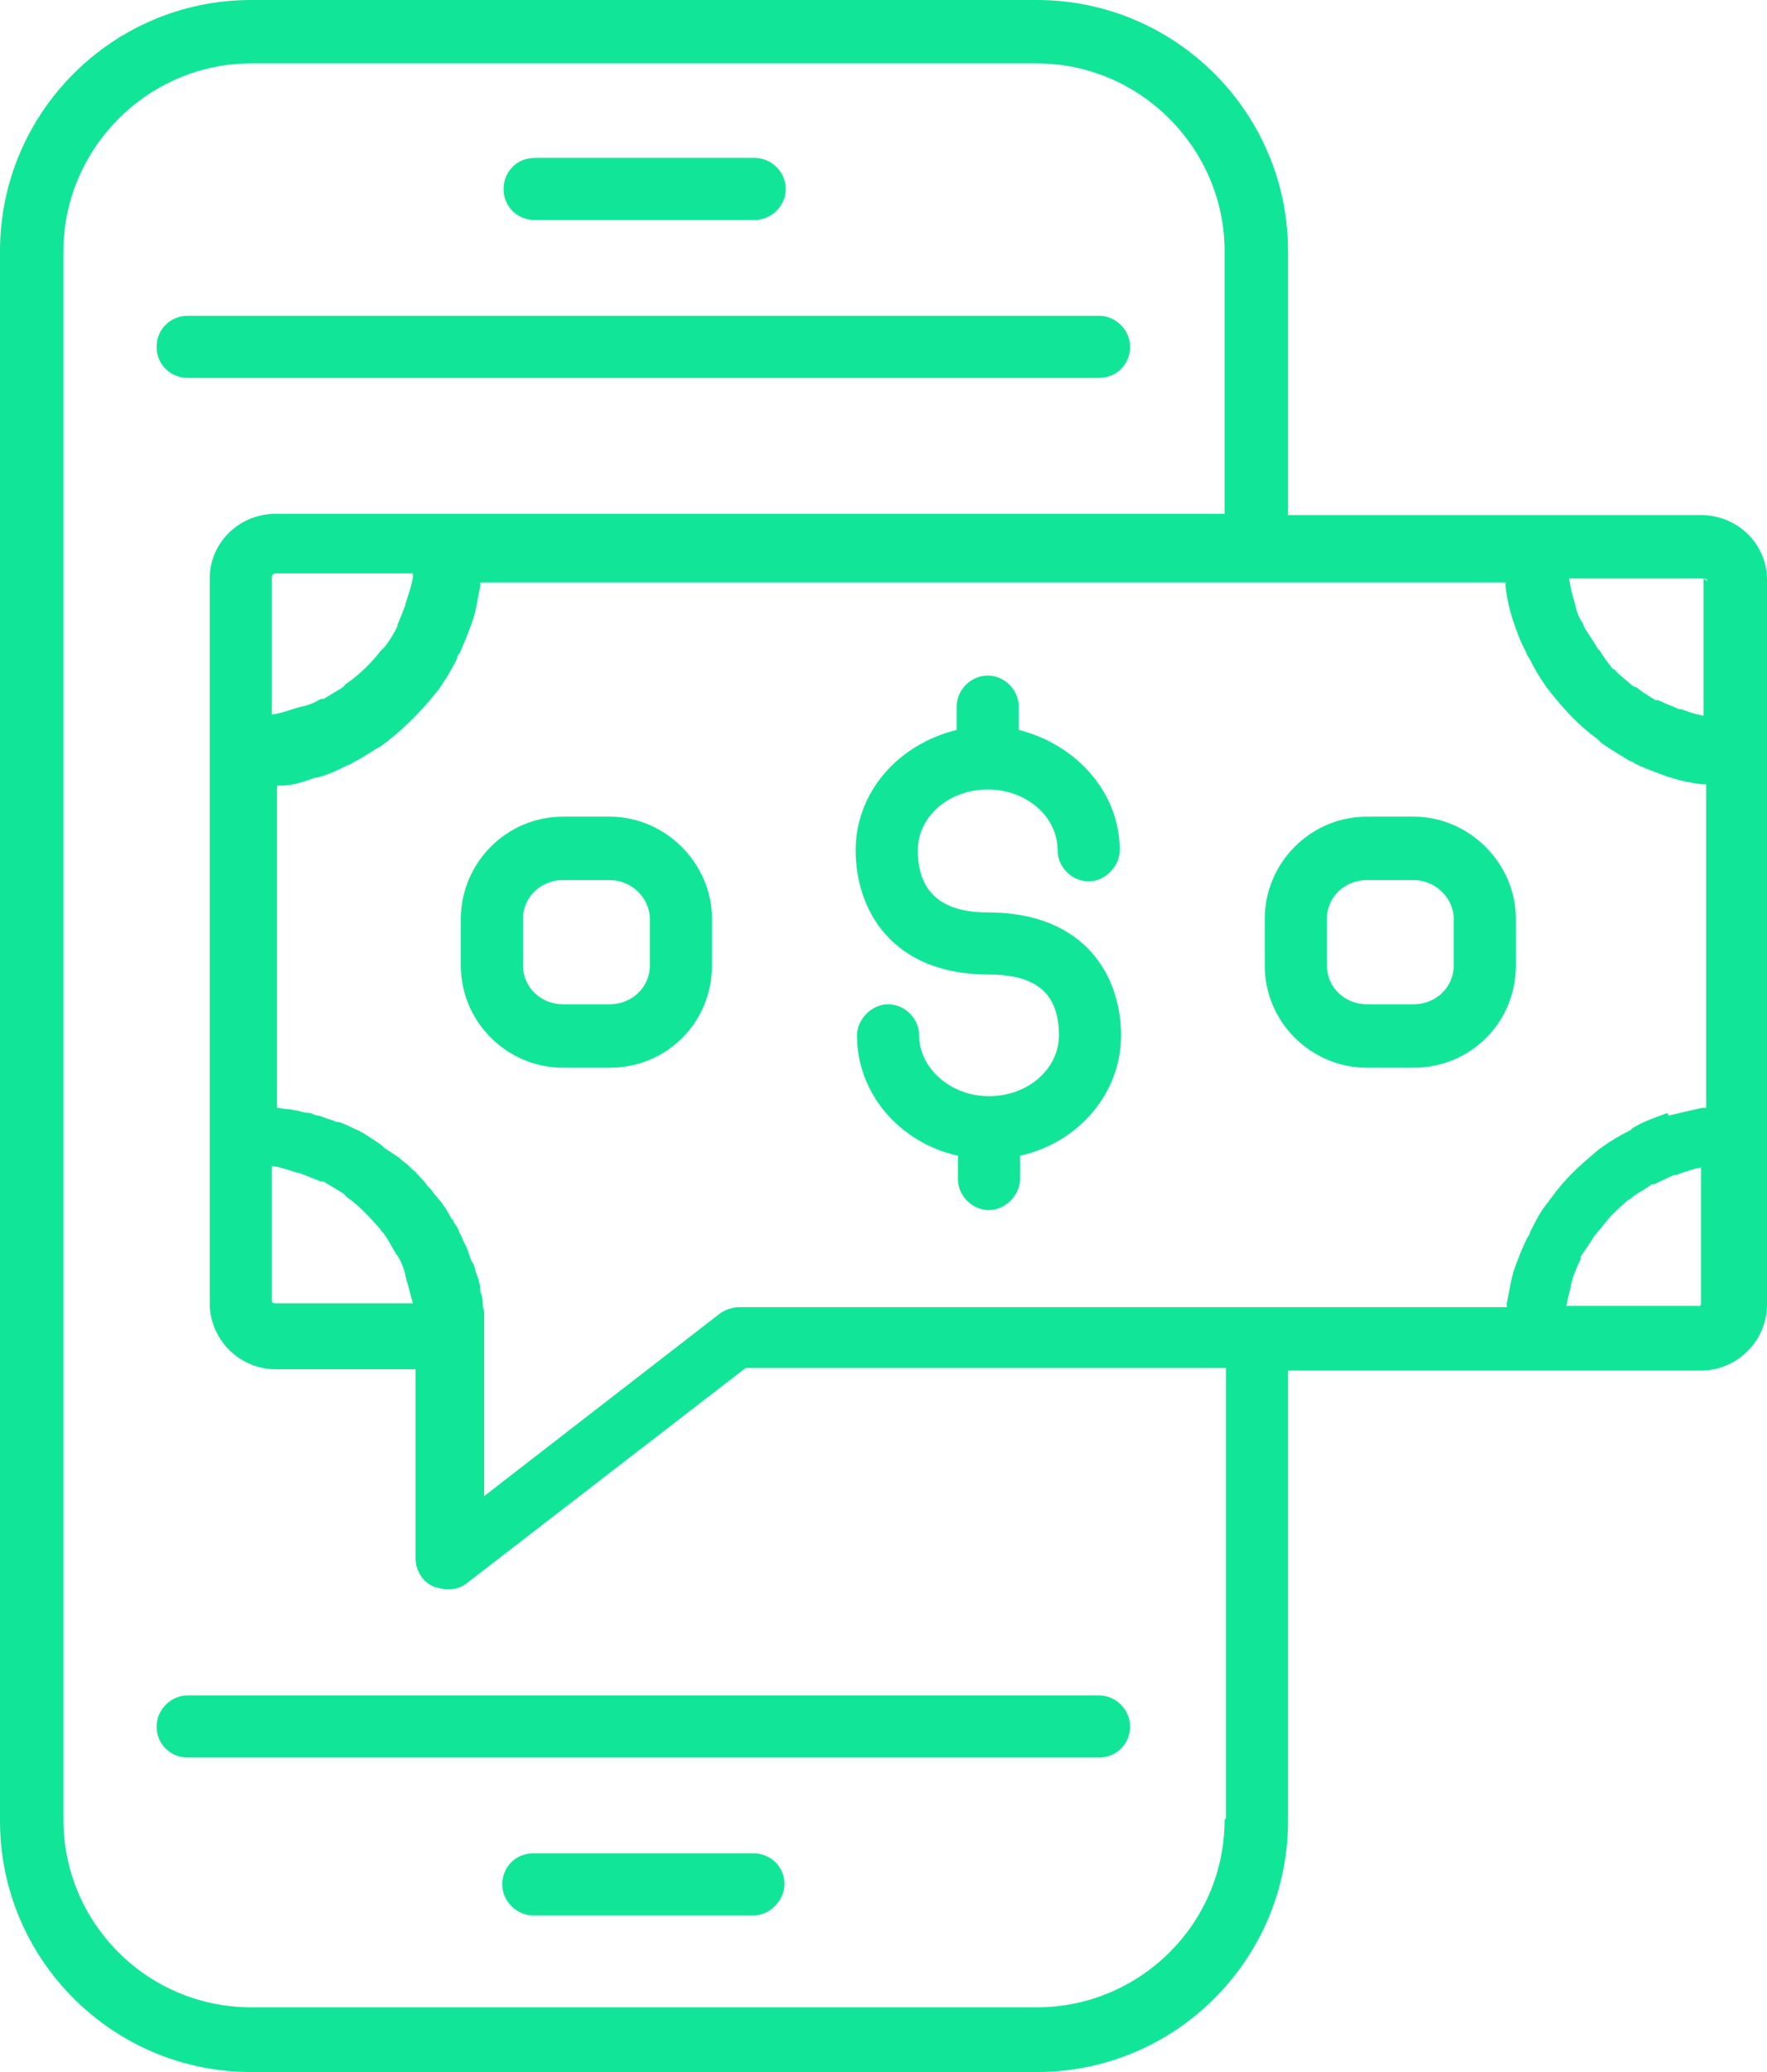
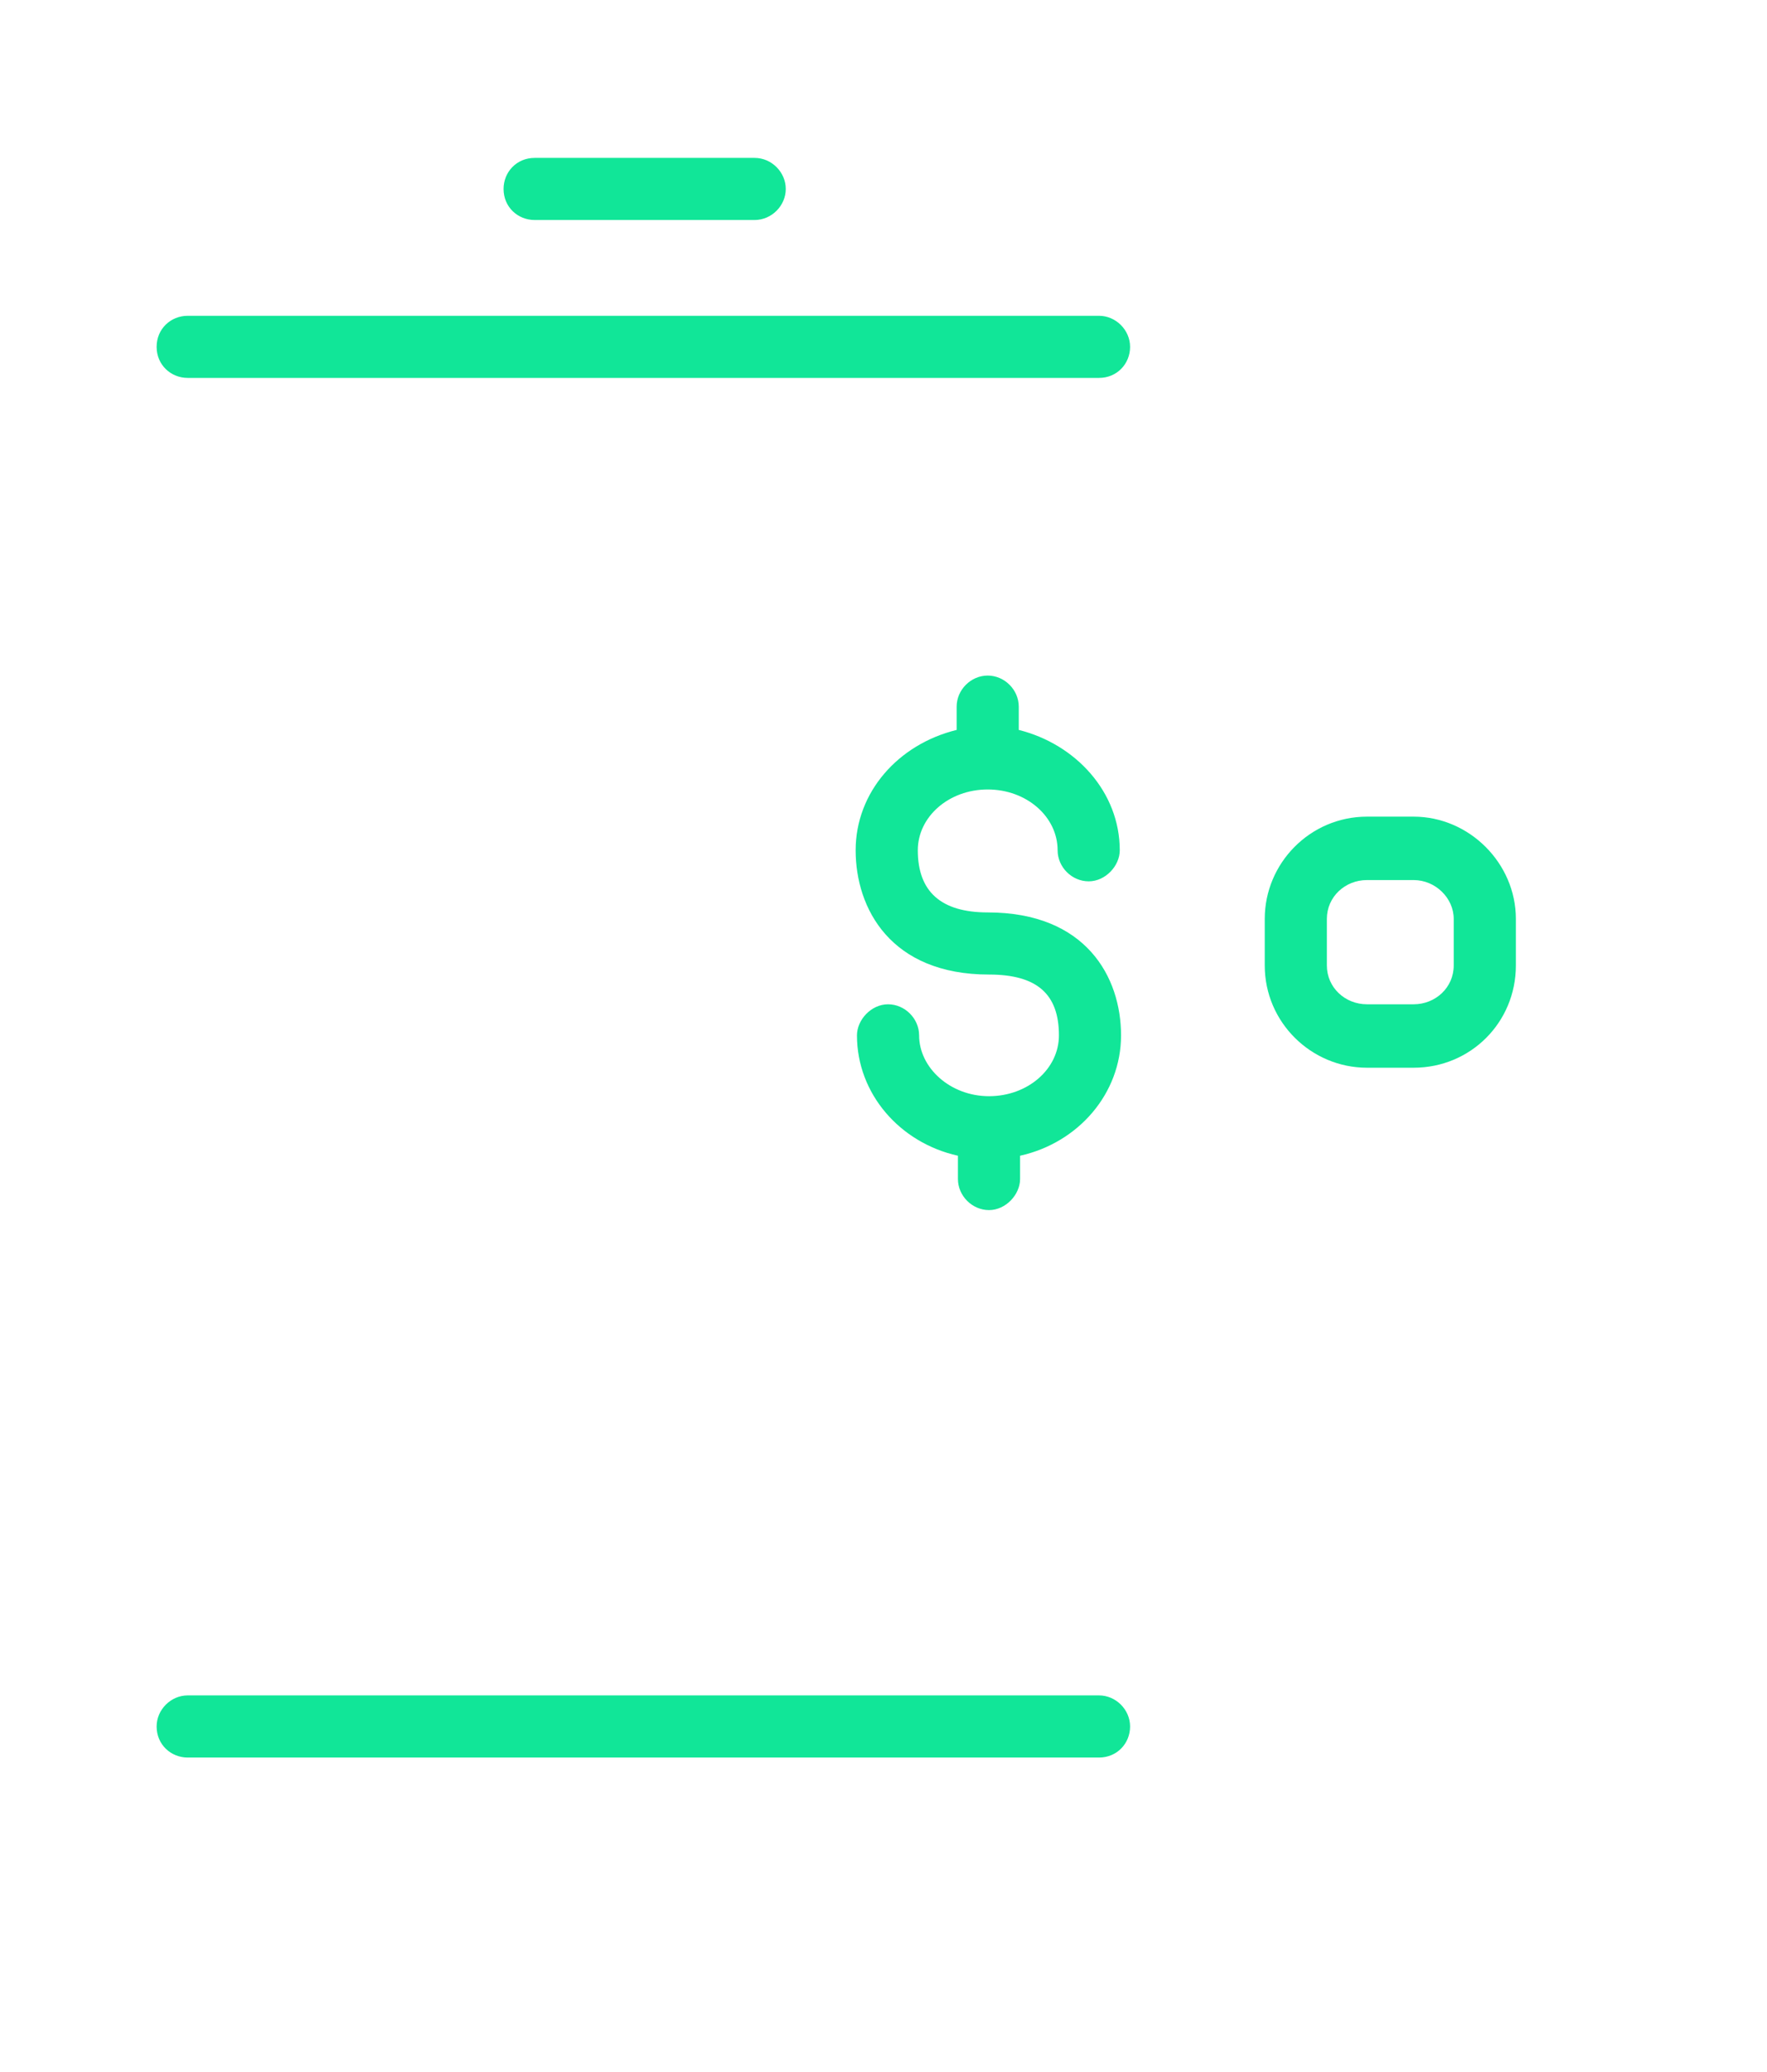
<svg xmlns="http://www.w3.org/2000/svg" width="58" height="68" viewBox="0 0 58 68" fill="none">
  <path d="M5.141 56.66C5.141 57.254 5.609 57.679 6.161 57.679H36.075C36.67 57.679 37.094 57.212 37.094 56.66C37.094 56.107 36.627 55.64 36.075 55.64H6.161C5.609 55.64 5.141 56.107 5.141 56.66Z" fill="#11E698" />
  <path d="M6.161 12.402H36.075C36.67 12.402 37.094 11.935 37.094 11.383C37.094 10.831 36.627 10.364 36.075 10.364H6.161C5.609 10.364 5.141 10.788 5.141 11.383C5.141 11.977 5.609 12.402 6.161 12.402Z" fill="#11E698" />
  <path d="M17.549 7.22H24.772C25.325 7.22 25.792 6.753 25.792 6.201C25.792 5.649 25.325 5.182 24.772 5.182H17.549C16.954 5.182 16.529 5.649 16.529 6.201C16.529 6.796 16.996 7.22 17.549 7.22Z" fill="#11E698" />
-   <path d="M24.73 60.822H17.506C16.911 60.822 16.486 61.289 16.486 61.841C16.486 62.394 16.954 62.861 17.506 62.861H24.73C25.282 62.861 25.75 62.351 25.75 61.841C25.75 61.247 25.282 60.822 24.73 60.822Z" fill="#11E698" />
-   <path d="M55.833 16.904H42.278V8.24C42.278 3.695 38.582 0 34.035 0H8.243C3.697 0 0 3.695 0 8.24V59.76C0 64.305 3.697 68 8.243 68H34.035C38.582 68 42.278 64.305 42.278 59.76V44.979H55.833C57.023 44.979 58 44.002 58 42.813V19.028C58 17.839 57.023 16.904 55.833 16.904ZM54.728 36.527C54.388 36.655 54.006 36.782 53.708 36.952C53.666 36.994 53.581 36.994 53.538 37.079C53.199 37.249 52.901 37.419 52.604 37.632C52.561 37.674 52.476 37.716 52.434 37.759C52.136 38.014 51.881 38.226 51.626 38.481C51.371 38.736 51.117 39.033 50.904 39.33C50.861 39.373 50.819 39.458 50.777 39.5C50.564 39.755 50.394 40.095 50.224 40.435C50.224 40.477 50.182 40.562 50.139 40.605C49.969 40.944 49.842 41.284 49.714 41.624C49.587 42.006 49.544 42.389 49.459 42.771C49.459 42.813 49.459 42.856 49.459 42.898H24.262C24.05 42.898 23.795 42.983 23.625 43.111L15.892 49.099V43.918C15.892 43.663 15.892 43.408 15.892 43.153C15.892 43.068 15.892 42.983 15.849 42.898C15.849 42.728 15.849 42.558 15.764 42.389C15.764 42.261 15.764 42.176 15.722 42.091C15.722 41.964 15.637 41.836 15.594 41.666C15.594 41.581 15.552 41.497 15.467 41.369C15.424 41.242 15.382 41.114 15.339 40.987C15.297 40.902 15.254 40.817 15.212 40.732C15.169 40.605 15.084 40.477 15.042 40.35C14.999 40.222 14.914 40.18 14.872 40.053C14.787 39.968 14.744 39.84 14.659 39.713C14.617 39.628 14.532 39.543 14.489 39.458C14.404 39.373 14.319 39.245 14.234 39.16C14.192 39.076 14.107 38.991 14.022 38.906C13.937 38.778 13.852 38.693 13.767 38.608C13.682 38.523 13.64 38.438 13.555 38.396C13.427 38.269 13.342 38.184 13.215 38.099C13.172 38.056 13.087 37.971 13.002 37.929C12.875 37.844 12.747 37.759 12.62 37.674C12.577 37.632 12.492 37.547 12.407 37.504C12.237 37.377 12.067 37.292 11.897 37.164C11.897 37.164 11.855 37.164 11.812 37.122C11.6 37.037 11.387 36.909 11.133 36.825C11.09 36.825 11.005 36.825 10.963 36.782C10.793 36.739 10.623 36.655 10.453 36.612C10.368 36.612 10.283 36.57 10.198 36.527C10.028 36.527 9.9 36.485 9.73 36.442C9.645 36.442 9.56 36.4 9.433 36.4C9.305 36.4 9.221 36.357 9.093 36.357V25.781C9.093 25.781 9.178 25.781 9.221 25.781C9.603 25.781 9.985 25.654 10.325 25.526H10.368C10.75 25.442 11.09 25.272 11.43 25.102C11.473 25.102 11.557 25.059 11.6 25.017C11.94 24.847 12.237 24.635 12.535 24.465C12.577 24.422 12.662 24.38 12.705 24.337C13.3 23.87 13.852 23.318 14.319 22.723C14.319 22.723 14.404 22.638 14.447 22.553C14.659 22.256 14.829 21.959 14.999 21.619C14.999 21.576 15.042 21.449 15.084 21.449C15.254 21.067 15.382 20.727 15.509 20.387C15.637 20.005 15.679 19.623 15.764 19.241C15.764 19.241 15.764 19.155 15.764 19.113H49.417C49.417 19.113 49.417 19.198 49.417 19.241C49.459 19.623 49.544 20.005 49.672 20.387C49.799 20.77 49.927 21.109 50.097 21.407C50.097 21.449 50.139 21.534 50.182 21.576C50.352 21.916 50.522 22.214 50.734 22.511C50.734 22.553 50.819 22.596 50.861 22.681C51.329 23.276 51.839 23.828 52.434 24.252C52.476 24.295 52.519 24.337 52.561 24.38C52.859 24.592 53.156 24.762 53.496 24.974C53.538 24.974 53.623 25.017 53.666 25.059C54.006 25.229 54.388 25.357 54.728 25.484C55.111 25.611 55.493 25.696 55.876 25.739C55.876 25.739 55.96 25.739 56.003 25.739V36.357H55.876C55.493 36.442 55.111 36.527 54.771 36.612L54.728 36.527ZM13.555 18.943C13.512 19.198 13.427 19.453 13.342 19.708C13.342 19.75 13.3 19.793 13.3 19.878C13.215 20.09 13.13 20.302 13.045 20.515V20.557C12.917 20.812 12.79 21.024 12.62 21.237C12.62 21.237 12.535 21.322 12.492 21.364C12.195 21.746 11.812 22.129 11.387 22.426C11.345 22.426 11.303 22.511 11.26 22.553C11.048 22.681 10.835 22.808 10.623 22.936C10.623 22.936 10.58 22.936 10.538 22.936C10.325 23.063 10.113 23.148 9.9 23.191C9.858 23.191 9.773 23.233 9.73 23.233C9.475 23.318 9.221 23.403 8.966 23.445H8.923V18.901C8.923 18.901 8.966 18.816 9.051 18.816H13.555V18.943ZM8.923 38.269H8.966C9.221 38.311 9.475 38.396 9.73 38.481C9.773 38.481 9.815 38.481 9.9 38.523C10.113 38.608 10.325 38.693 10.538 38.778C10.538 38.778 10.58 38.778 10.623 38.778C10.835 38.906 11.048 39.033 11.26 39.16C11.303 39.203 11.345 39.245 11.387 39.288C11.812 39.585 12.152 39.968 12.492 40.35C12.492 40.392 12.577 40.435 12.62 40.52C12.747 40.69 12.875 40.944 13.002 41.157C13.002 41.157 13.002 41.157 13.045 41.199C13.172 41.412 13.257 41.624 13.3 41.836C13.3 41.879 13.342 41.964 13.342 42.006C13.427 42.261 13.47 42.516 13.555 42.771H9.051C9.008 42.771 8.923 42.771 8.923 42.686V38.141V38.269ZM55.918 18.986V23.488C55.663 23.445 55.408 23.36 55.196 23.276C55.153 23.276 55.068 23.276 55.026 23.233C54.813 23.148 54.601 23.063 54.431 22.978H54.346C54.133 22.851 53.921 22.723 53.708 22.553C53.666 22.553 53.581 22.511 53.538 22.468C53.368 22.299 53.156 22.171 52.986 21.959H52.944C52.774 21.746 52.646 21.576 52.519 21.364C52.476 21.322 52.434 21.279 52.391 21.194C52.264 20.982 52.136 20.812 52.009 20.6C52.009 20.6 51.966 20.515 51.966 20.472C51.839 20.302 51.754 20.09 51.711 19.878C51.711 19.835 51.669 19.75 51.669 19.708C51.584 19.453 51.541 19.198 51.499 18.986H55.918C55.918 18.986 56.045 18.986 56.045 19.071L55.918 18.986ZM40.196 59.718C40.196 63.158 37.392 65.876 34.035 65.876H8.243C4.844 65.876 2.082 63.116 2.082 59.718V8.24C2.082 4.884 4.844 2.081 8.243 2.081H34.035C37.434 2.081 40.196 4.884 40.196 8.24V16.862H9.051C7.861 16.862 6.884 17.796 6.884 18.986V42.771C6.884 43.96 7.861 44.937 9.051 44.937H13.64V51.138C13.64 51.52 13.852 51.903 14.234 52.072C14.404 52.115 14.532 52.157 14.702 52.157C14.914 52.157 15.127 52.115 15.339 51.945L24.475 44.894H40.239V59.675L40.196 59.718ZM55.833 42.856H51.414C51.456 42.601 51.541 42.346 51.584 42.091C51.584 42.049 51.626 42.006 51.626 41.921C51.711 41.709 51.796 41.497 51.881 41.327V41.242C52.051 40.987 52.179 40.817 52.306 40.605C52.306 40.562 52.391 40.52 52.434 40.435C52.604 40.265 52.731 40.053 52.901 39.883C52.901 39.883 53.283 39.5 53.453 39.373C53.496 39.373 53.538 39.33 53.581 39.288C53.793 39.118 54.006 39.033 54.218 38.863H54.303C54.303 38.863 54.728 38.651 54.941 38.566C54.983 38.566 55.068 38.566 55.111 38.523C55.366 38.438 55.62 38.353 55.833 38.311V42.813C55.833 42.813 55.791 42.898 55.706 42.898L55.833 42.856Z" fill="#11E698" />
  <path d="M32.42 25.909C33.695 25.909 34.715 26.801 34.715 27.905C34.715 28.457 35.182 28.924 35.735 28.924C36.287 28.924 36.755 28.415 36.755 27.905C36.755 25.994 35.31 24.422 33.44 23.955V23.191C33.44 22.638 32.973 22.171 32.42 22.171C31.868 22.171 31.401 22.638 31.401 23.191V23.955C29.489 24.422 28.086 25.994 28.086 27.905C28.086 29.816 29.234 31.983 32.463 31.983C34.035 31.983 34.758 32.62 34.758 33.979C34.758 35.083 33.738 35.975 32.463 35.975C31.188 35.975 30.169 35.041 30.169 33.979C30.169 33.427 29.701 32.959 29.149 32.959C28.596 32.959 28.129 33.469 28.129 33.979C28.129 35.89 29.531 37.504 31.443 37.929V38.693C31.443 39.245 31.911 39.713 32.463 39.713C33.015 39.713 33.483 39.203 33.483 38.693V37.929C35.395 37.504 36.797 35.89 36.797 33.979C36.797 32.068 35.65 29.944 32.42 29.944C30.891 29.944 30.126 29.264 30.126 27.905C30.126 26.801 31.146 25.909 32.42 25.909Z" fill="#11E698" />
  <path d="M46.4 26.801H44.87C43.001 26.801 41.514 28.33 41.514 30.156V31.685C41.514 33.554 43.043 35.041 44.87 35.041H46.4C48.27 35.041 49.757 33.554 49.757 31.685V30.156C49.757 28.33 48.227 26.801 46.4 26.801ZM47.717 31.685C47.717 32.407 47.122 32.959 46.4 32.959H44.87C44.148 32.959 43.553 32.407 43.553 31.685V30.156C43.553 29.434 44.148 28.882 44.87 28.882H46.4C47.122 28.882 47.717 29.477 47.717 30.156V31.685Z" fill="#11E698" />
-   <path d="M20.013 26.801H18.483C16.614 26.801 15.127 28.33 15.127 30.156V31.685C15.127 33.554 16.656 35.041 18.483 35.041H20.013C21.883 35.041 23.37 33.554 23.37 31.685V30.156C23.37 28.33 21.84 26.801 20.013 26.801ZM21.33 31.685C21.33 32.407 20.735 32.959 20.013 32.959H18.483C17.761 32.959 17.166 32.407 17.166 31.685V30.156C17.166 29.434 17.761 28.882 18.483 28.882H20.013C20.735 28.882 21.33 29.477 21.33 30.156V31.685Z" fill="#11E698" />
</svg>